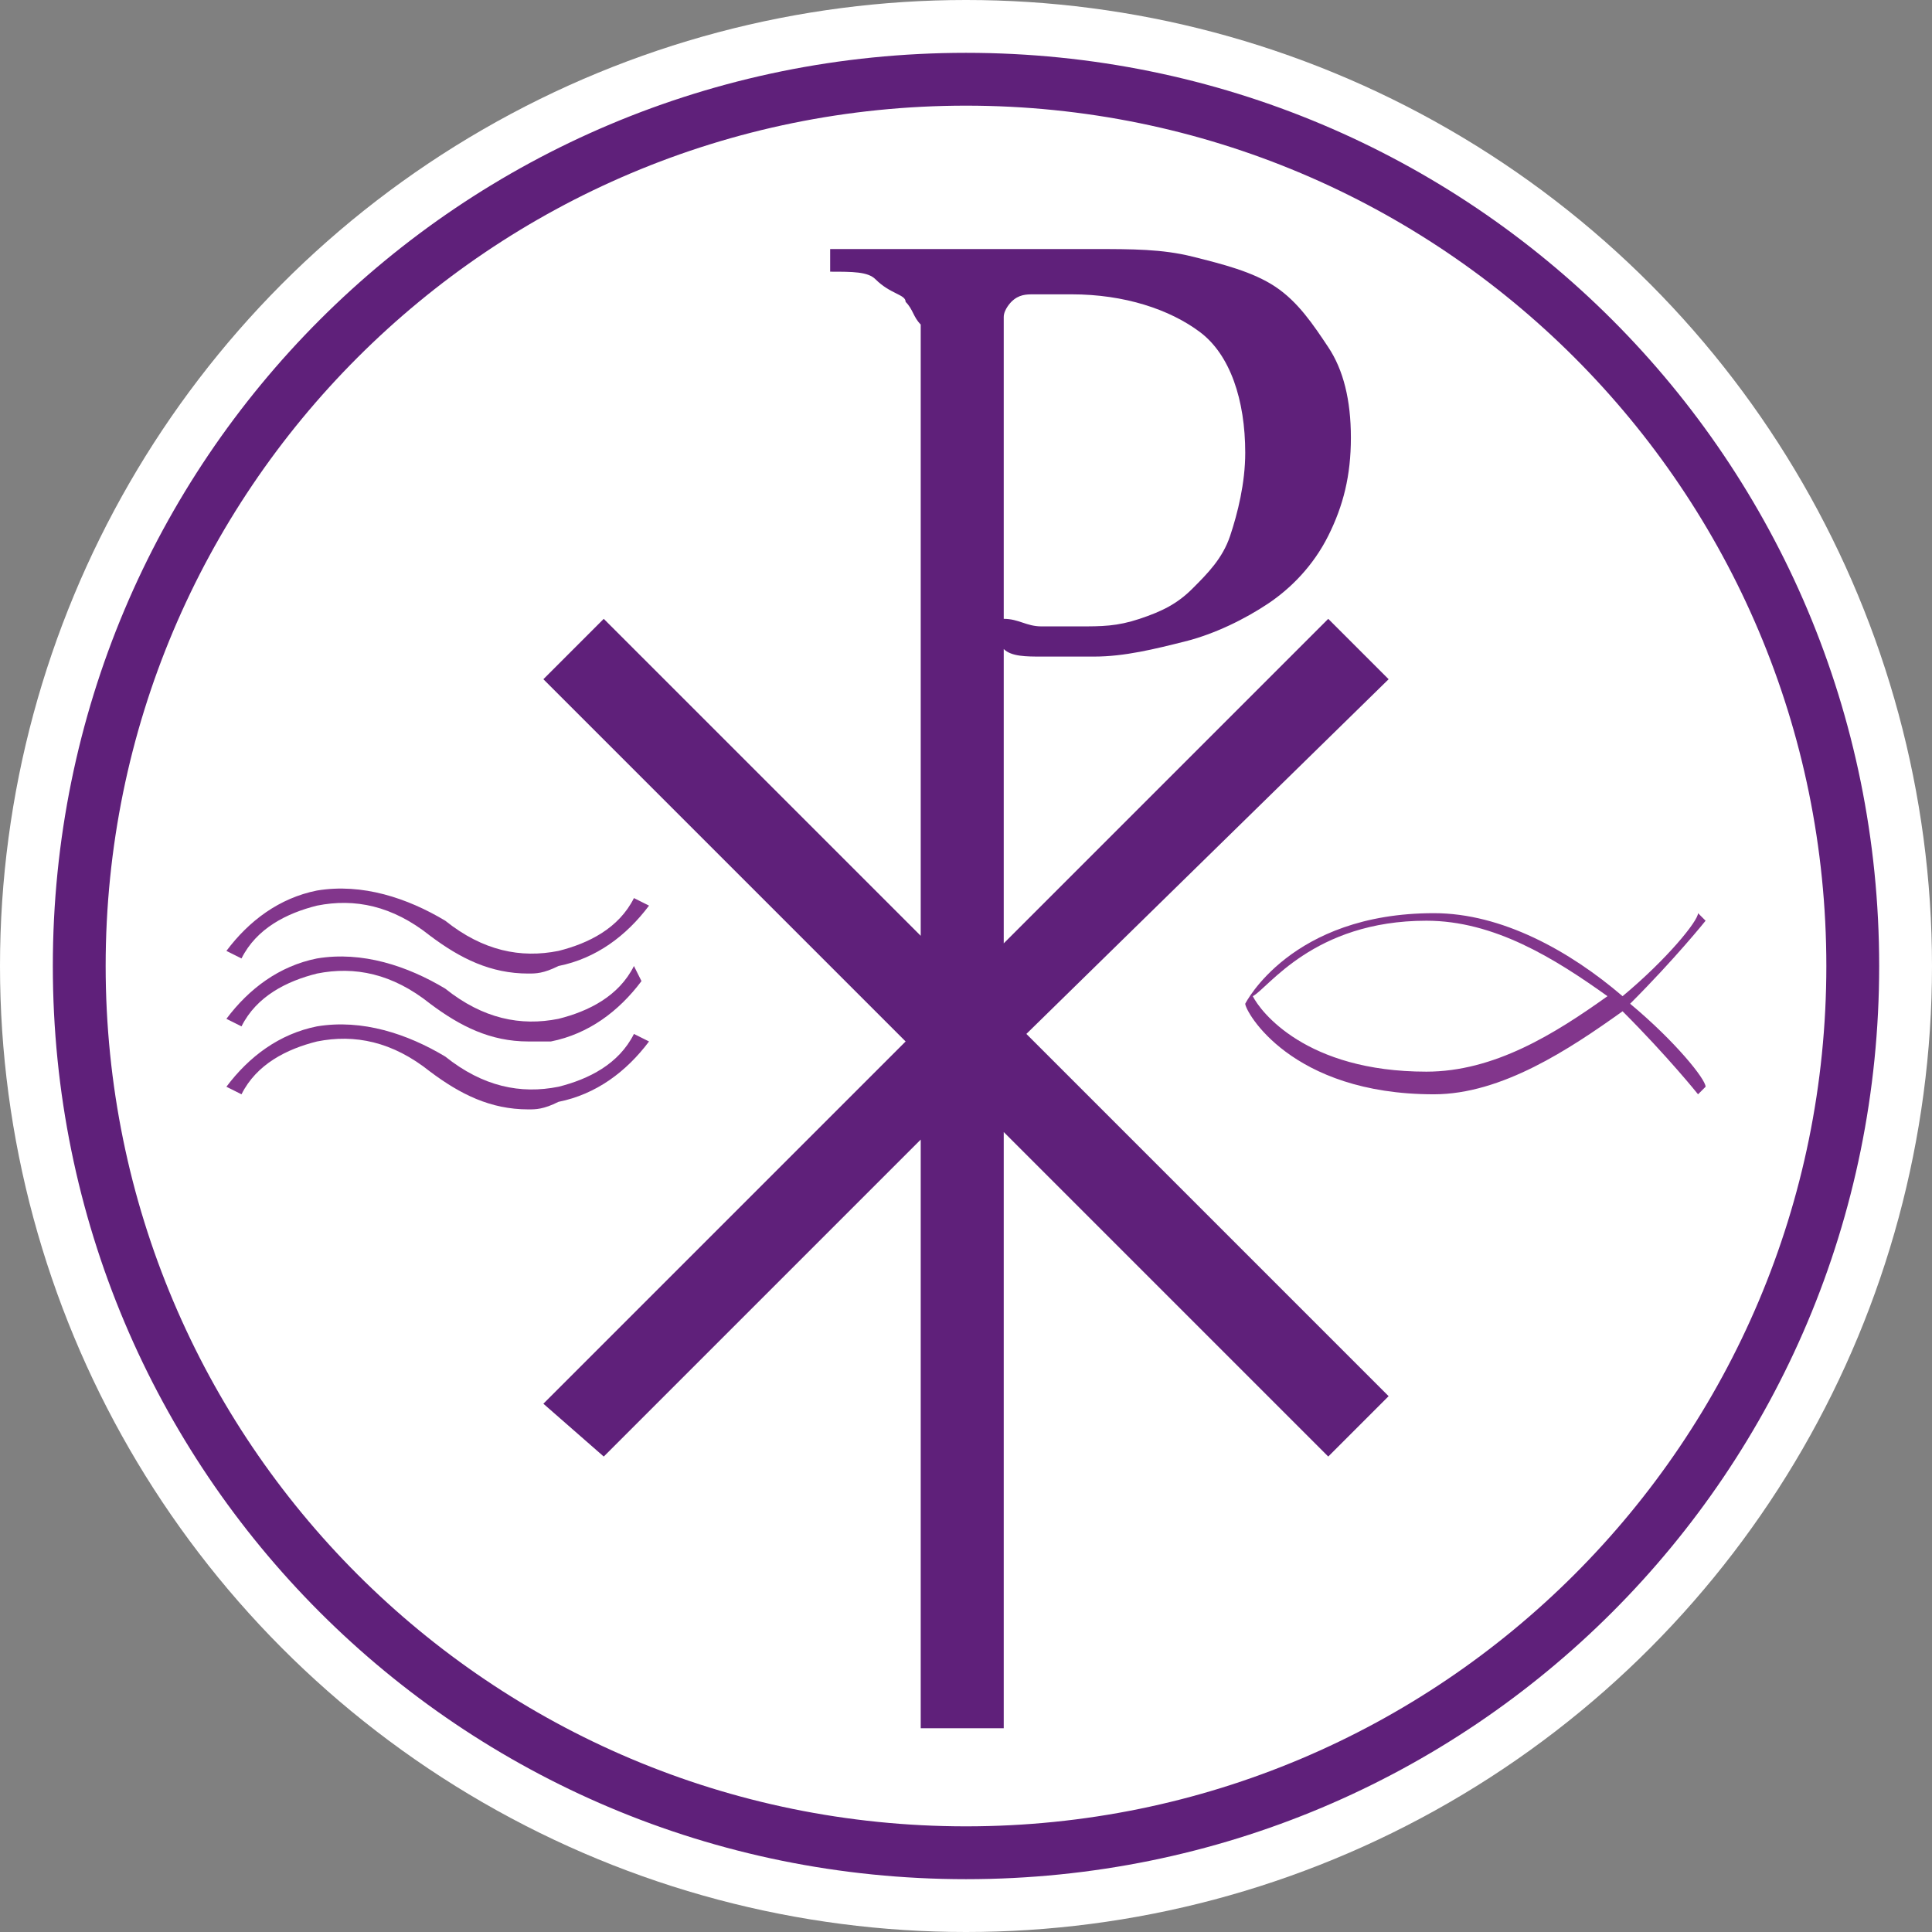
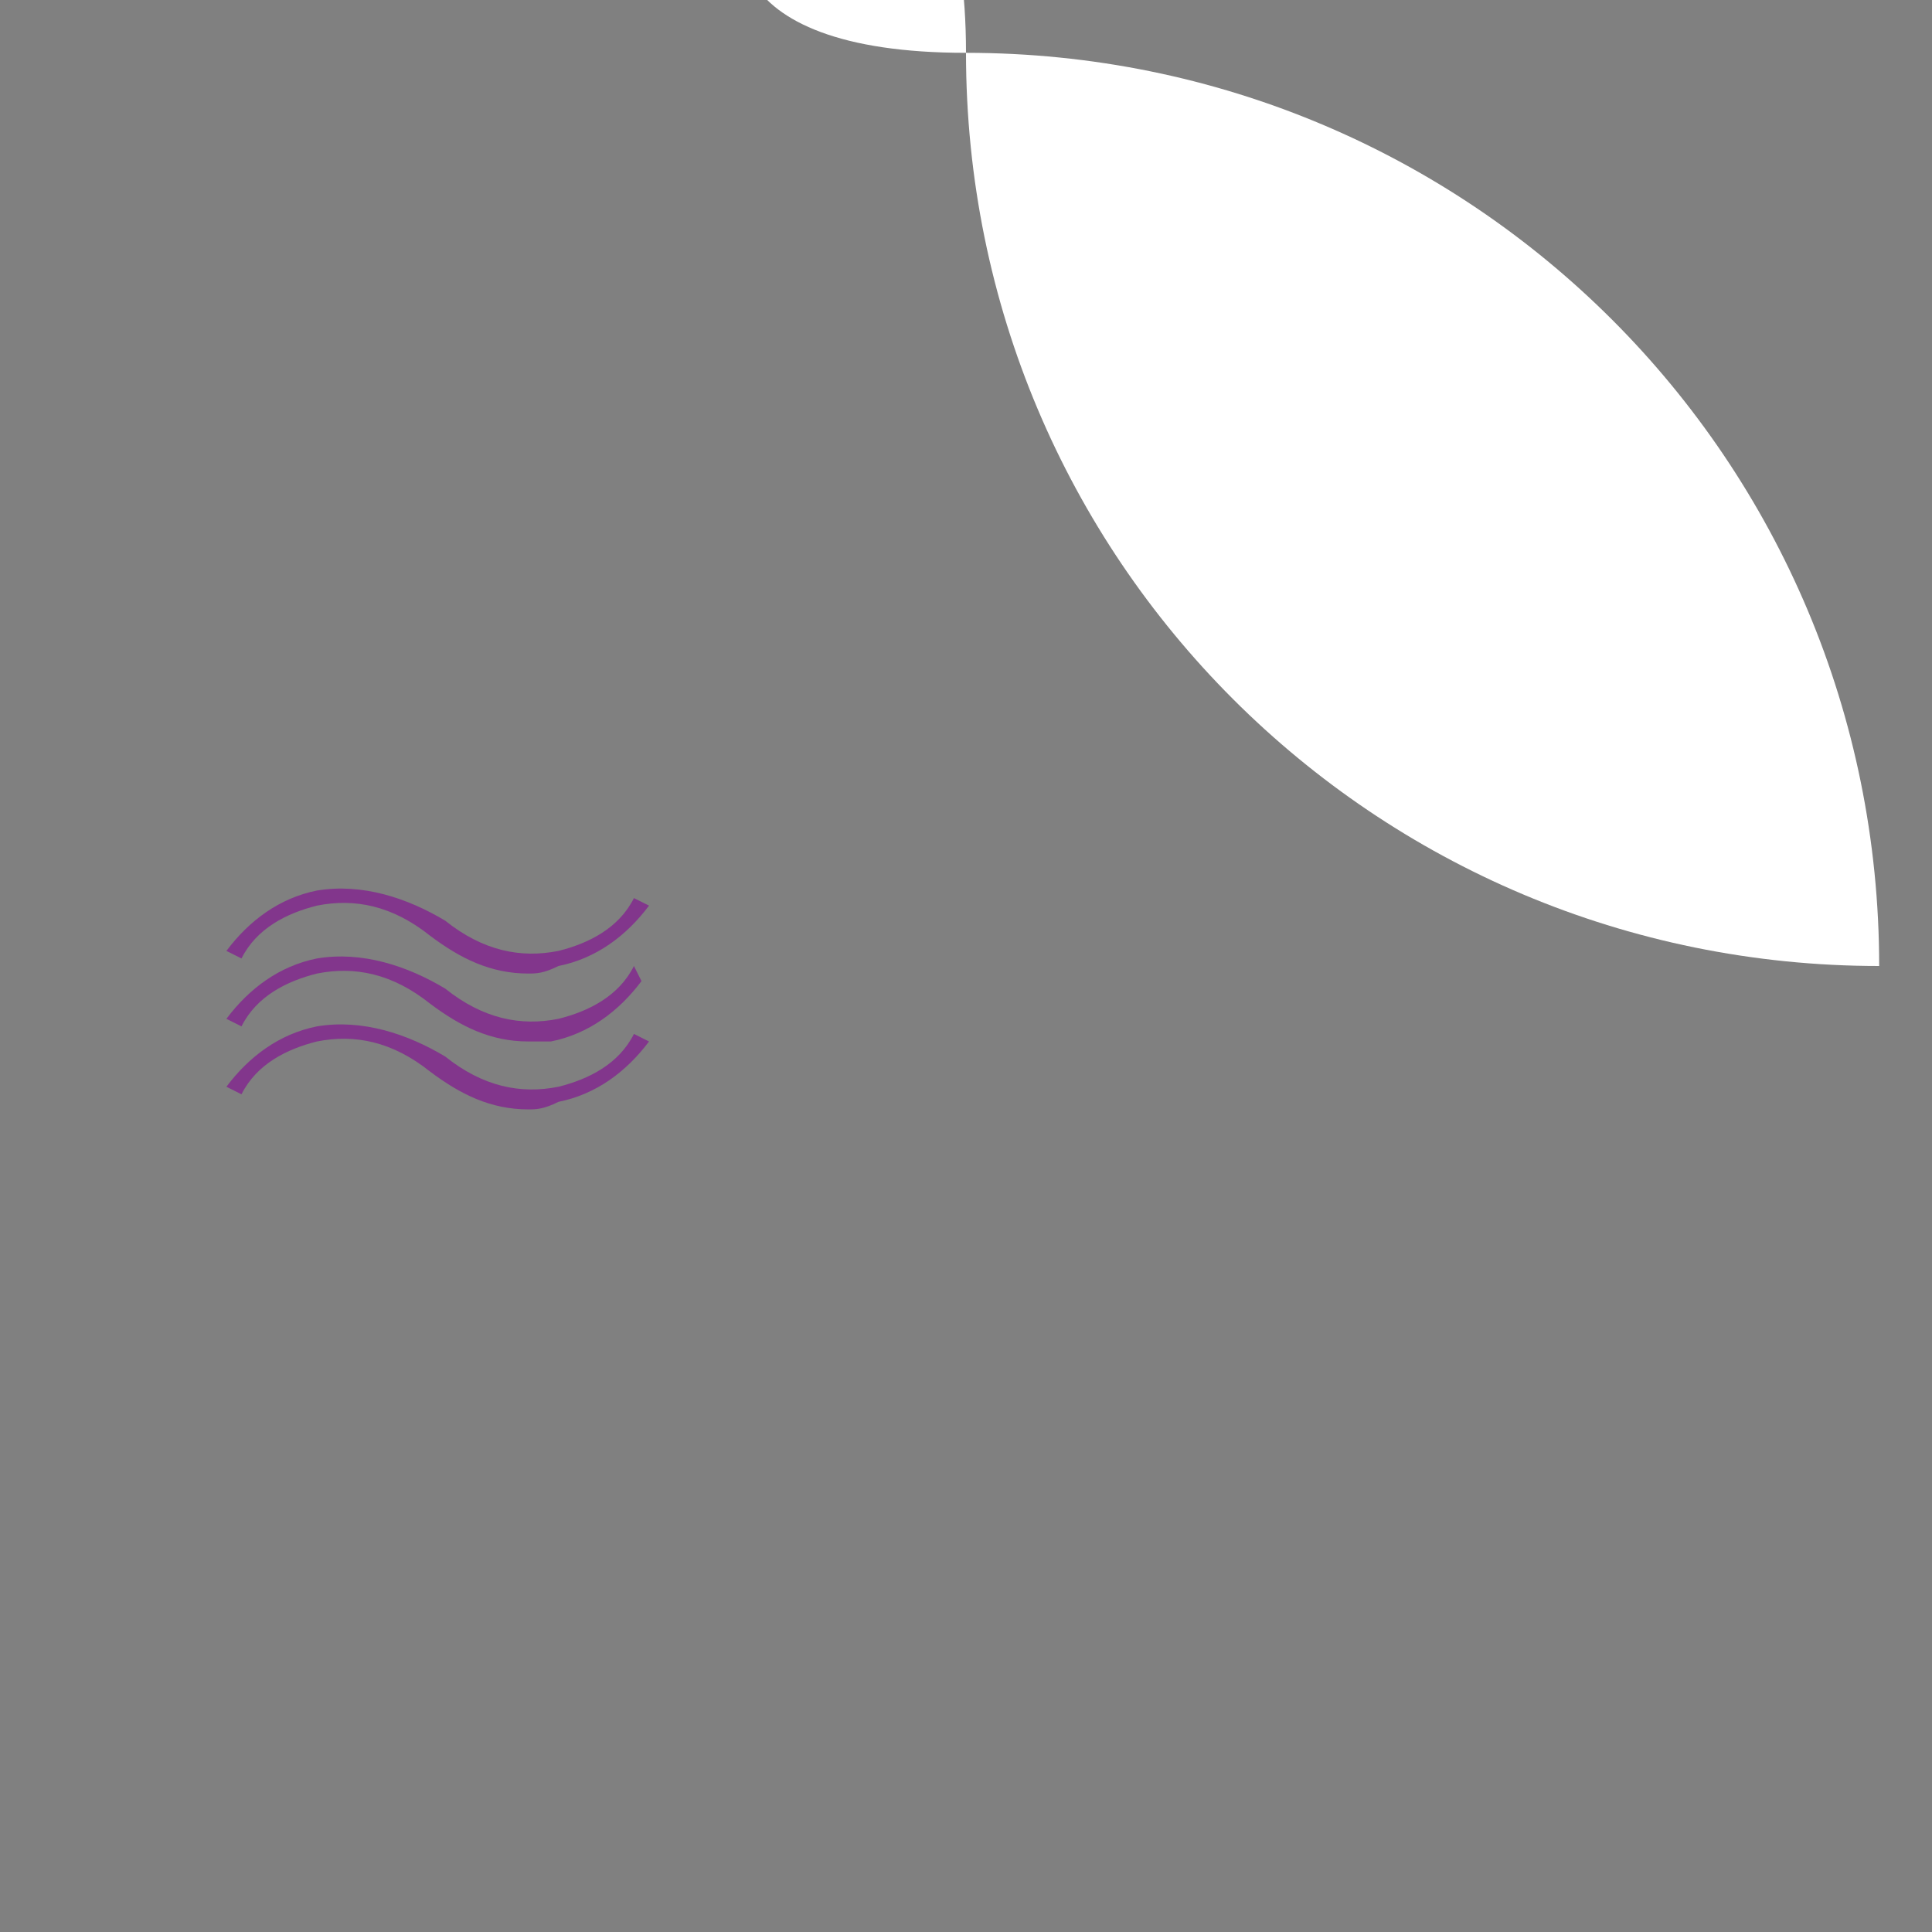
<svg xmlns="http://www.w3.org/2000/svg" version="1.1" id="Ebene_1" x="0px" y="0px" viewBox="0 0 25.6 25.6" style="enable-background:new 0 0 25.6 25.6;" xml:space="preserve">
  <rect x="0" y="0" width="25.6" height="25.6" fill="#808080" stroke="none" />
  <style type="text/css">
	.st0{fill:#FFFFFF;}
	.st1{fill:#5F207A;}
	.st2{fill:#82368C;}
</style>
-   <circle class="st0" cx="12.8" cy="12.8" r="12.8" />
  <g>
-     <path class="st0" d="M24.9,12.8c0,6.7-5.4,12.1-12.1,12.1c-6.7,0-12.1-5.4-12.1-12.1S6.1,0.7,12.8,0.7C19.5,0.7,24.9,6.1,24.9,12.8   z" />
+     <path class="st0" d="M24.9,12.8c-6.7,0-12.1-5.4-12.1-12.1S6.1,0.7,12.8,0.7C19.5,0.7,24.9,6.1,24.9,12.8   z" />
    <g>
-       <path class="st1" d="M12.8,1.4c6.3,0,11.4,5.1,11.4,11.4c0,6.3-5.1,11.4-11.4,11.4c-6.3,0-11.4-5.1-11.4-11.4    C1.4,6.5,6.5,1.4,12.8,1.4 M12.8,0.7C6.1,0.7,0.7,6.1,0.7,12.8c0,6.7,5.4,12.1,12.1,12.1c6.7,0,12.1-5.4,12.1-12.1    C24.9,6.1,19.5,0.7,12.8,0.7L12.8,0.7z" />
+       </g>
+   </g>
+   <g>
    </g>
-   </g>
-   <path class="st1" d="M18.4,9l-0.8-0.8l-4.3,4.3V8.6c0.1,0.1,0.3,0.1,0.5,0.1c0.2,0,0.4,0,0.7,0c0.4,0,0.8-0.1,1.2-0.2  c0.4-0.1,0.8-0.3,1.1-0.5c0.3-0.2,0.6-0.5,0.8-0.9c0.2-0.4,0.3-0.8,0.3-1.3c0-0.5-0.1-0.9-0.3-1.2c-0.2-0.3-0.4-0.6-0.7-0.8  c-0.3-0.2-0.7-0.3-1.1-0.4c-0.4-0.1-0.8-0.1-1.3-0.1c-0.3,0-0.6,0-0.9,0c-0.3,0-0.5,0-0.8,0c-0.2,0-0.3,0-0.5,0c-0.2,0-0.3,0-0.5,0  c-0.2,0-0.3,0-0.4,0c-0.1,0-0.3,0-0.4,0l0,0.3c0.3,0,0.5,0,0.6,0.1C11.8,3.9,12,3.9,12,4c0.1,0.1,0.1,0.2,0.2,0.3c0,0.1,0,0.2,0,0.4  V11v1.4L8,8.2L7.2,9l4.8,4.8l-4.8,4.8L8,19.3l4.2-4.2v7.8h1.1V15l4.3,4.3l0.8-0.8l-4.8-4.8L18.4,9z M13.3,4.5c0-0.1,0-0.2,0-0.3  c0-0.1,0.1-0.2,0.1-0.2c0.1-0.1,0.2-0.1,0.3-0.1c0.1,0,0.3,0,0.5,0c0.7,0,1.3,0.2,1.7,0.5c0.4,0.3,0.6,0.9,0.6,1.6  c0,0.4-0.1,0.8-0.2,1.1c-0.1,0.3-0.3,0.5-0.5,0.7c-0.2,0.2-0.4,0.3-0.7,0.4c-0.3,0.1-0.5,0.1-0.8,0.1c-0.2,0-0.4,0-0.5,0  c-0.2,0-0.3-0.1-0.5-0.1V4.5L13.3,4.5z" />
-   <g>
-     <path class="st2" d="M19,14.5C19,14.5,19,14.5,19,14.5c-1.9,0-2.5-1.1-2.5-1.2l0,0l0,0c0,0,0.6-1.2,2.5-1.2c0,0,0,0,0,0   c0.9,0,1.8,0.5,2.5,1.1c0.6-0.5,1-1,1-1.1l0.1,0.1c0,0-0.4,0.5-1,1.1c0.6,0.5,1,1,1,1.1l-0.1,0.1c0,0-0.4-0.5-1-1.1   C20.8,13.9,19.9,14.5,19,14.5z M16.6,13.2c0.1,0.2,0.7,1,2.3,1c0,0,0,0,0,0c0.9,0,1.7-0.5,2.4-1c-0.7-0.5-1.5-1-2.4-1   C17.4,12.2,16.8,13.1,16.6,13.2z" />
-   </g>
  <g>
    <g>
      <path class="st2" d="M7,12.9c-0.5,0-0.9-0.2-1.3-0.5l0.1-0.1l-0.1,0.1c-0.5-0.4-1-0.5-1.5-0.4c-0.4,0.1-0.8,0.3-1,0.7L3,12.6    c0.3-0.4,0.7-0.7,1.2-0.8c0.6-0.1,1.2,0.1,1.7,0.4c0.5,0.4,1,0.5,1.5,0.4c0.4-0.1,0.8-0.3,1-0.7l0.2,0.1c-0.3,0.4-0.7,0.7-1.2,0.8    C7.2,12.9,7.1,12.9,7,12.9z" />
    </g>
    <g>
      <path class="st2" d="M7,13.8c-0.5,0-0.9-0.2-1.3-0.5l0,0c-0.5-0.4-1-0.5-1.5-0.4c-0.4,0.1-0.8,0.3-1,0.7L3,13.5    c0.3-0.4,0.7-0.7,1.2-0.8c0.6-0.1,1.2,0.1,1.7,0.4l-0.1,0.1l0.1-0.1c0.5,0.4,1,0.5,1.5,0.4c0.4-0.1,0.8-0.3,1-0.7L8.5,13    c-0.3,0.4-0.7,0.7-1.2,0.8C7.2,13.8,7.1,13.8,7,13.8z" />
    </g>
    <g>
      <path class="st2" d="M7,14.7c-0.5,0-0.9-0.2-1.3-0.5l0.1-0.1l-0.1,0.1c-0.5-0.4-1-0.5-1.5-0.4c-0.4,0.1-0.8,0.3-1,0.7L3,14.4    c0.3-0.4,0.7-0.7,1.2-0.8c0.6-0.1,1.2,0.1,1.7,0.4l0,0c0.5,0.4,1,0.5,1.5,0.4c0.4-0.1,0.8-0.3,1-0.7l0.2,0.1    c-0.3,0.4-0.7,0.7-1.2,0.8C7.2,14.7,7.1,14.7,7,14.7z" />
    </g>
  </g>
</svg>